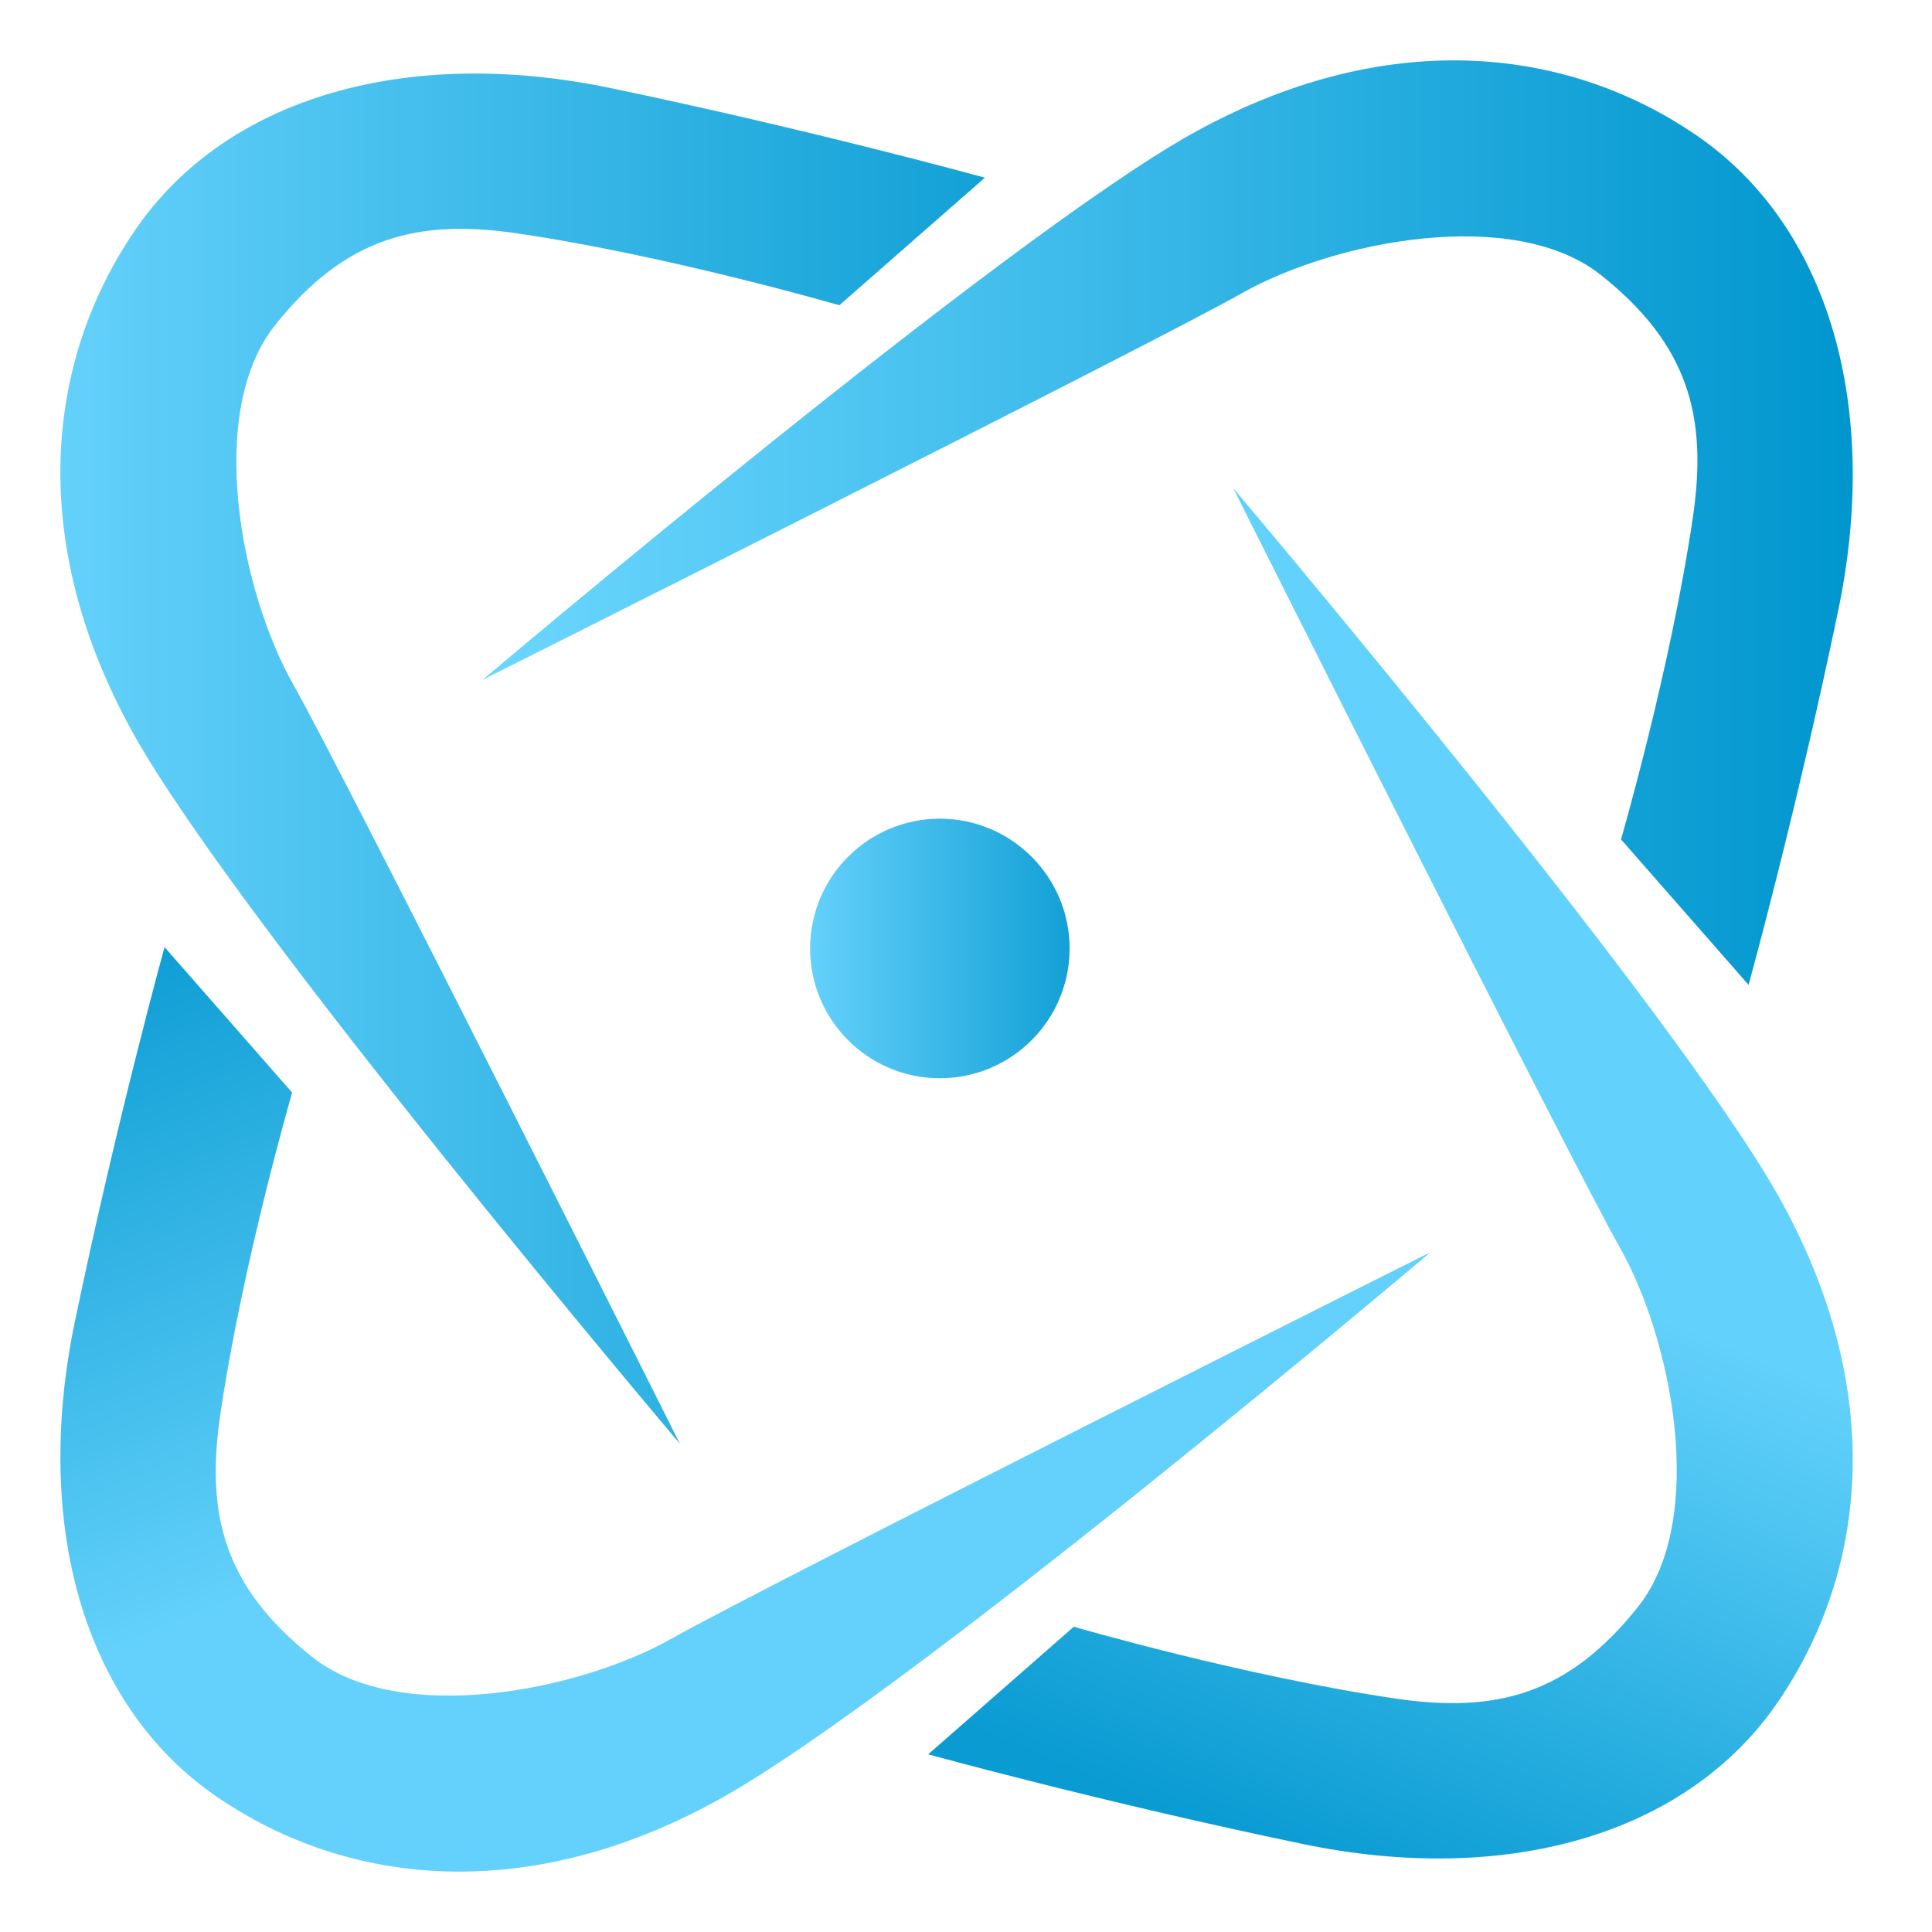
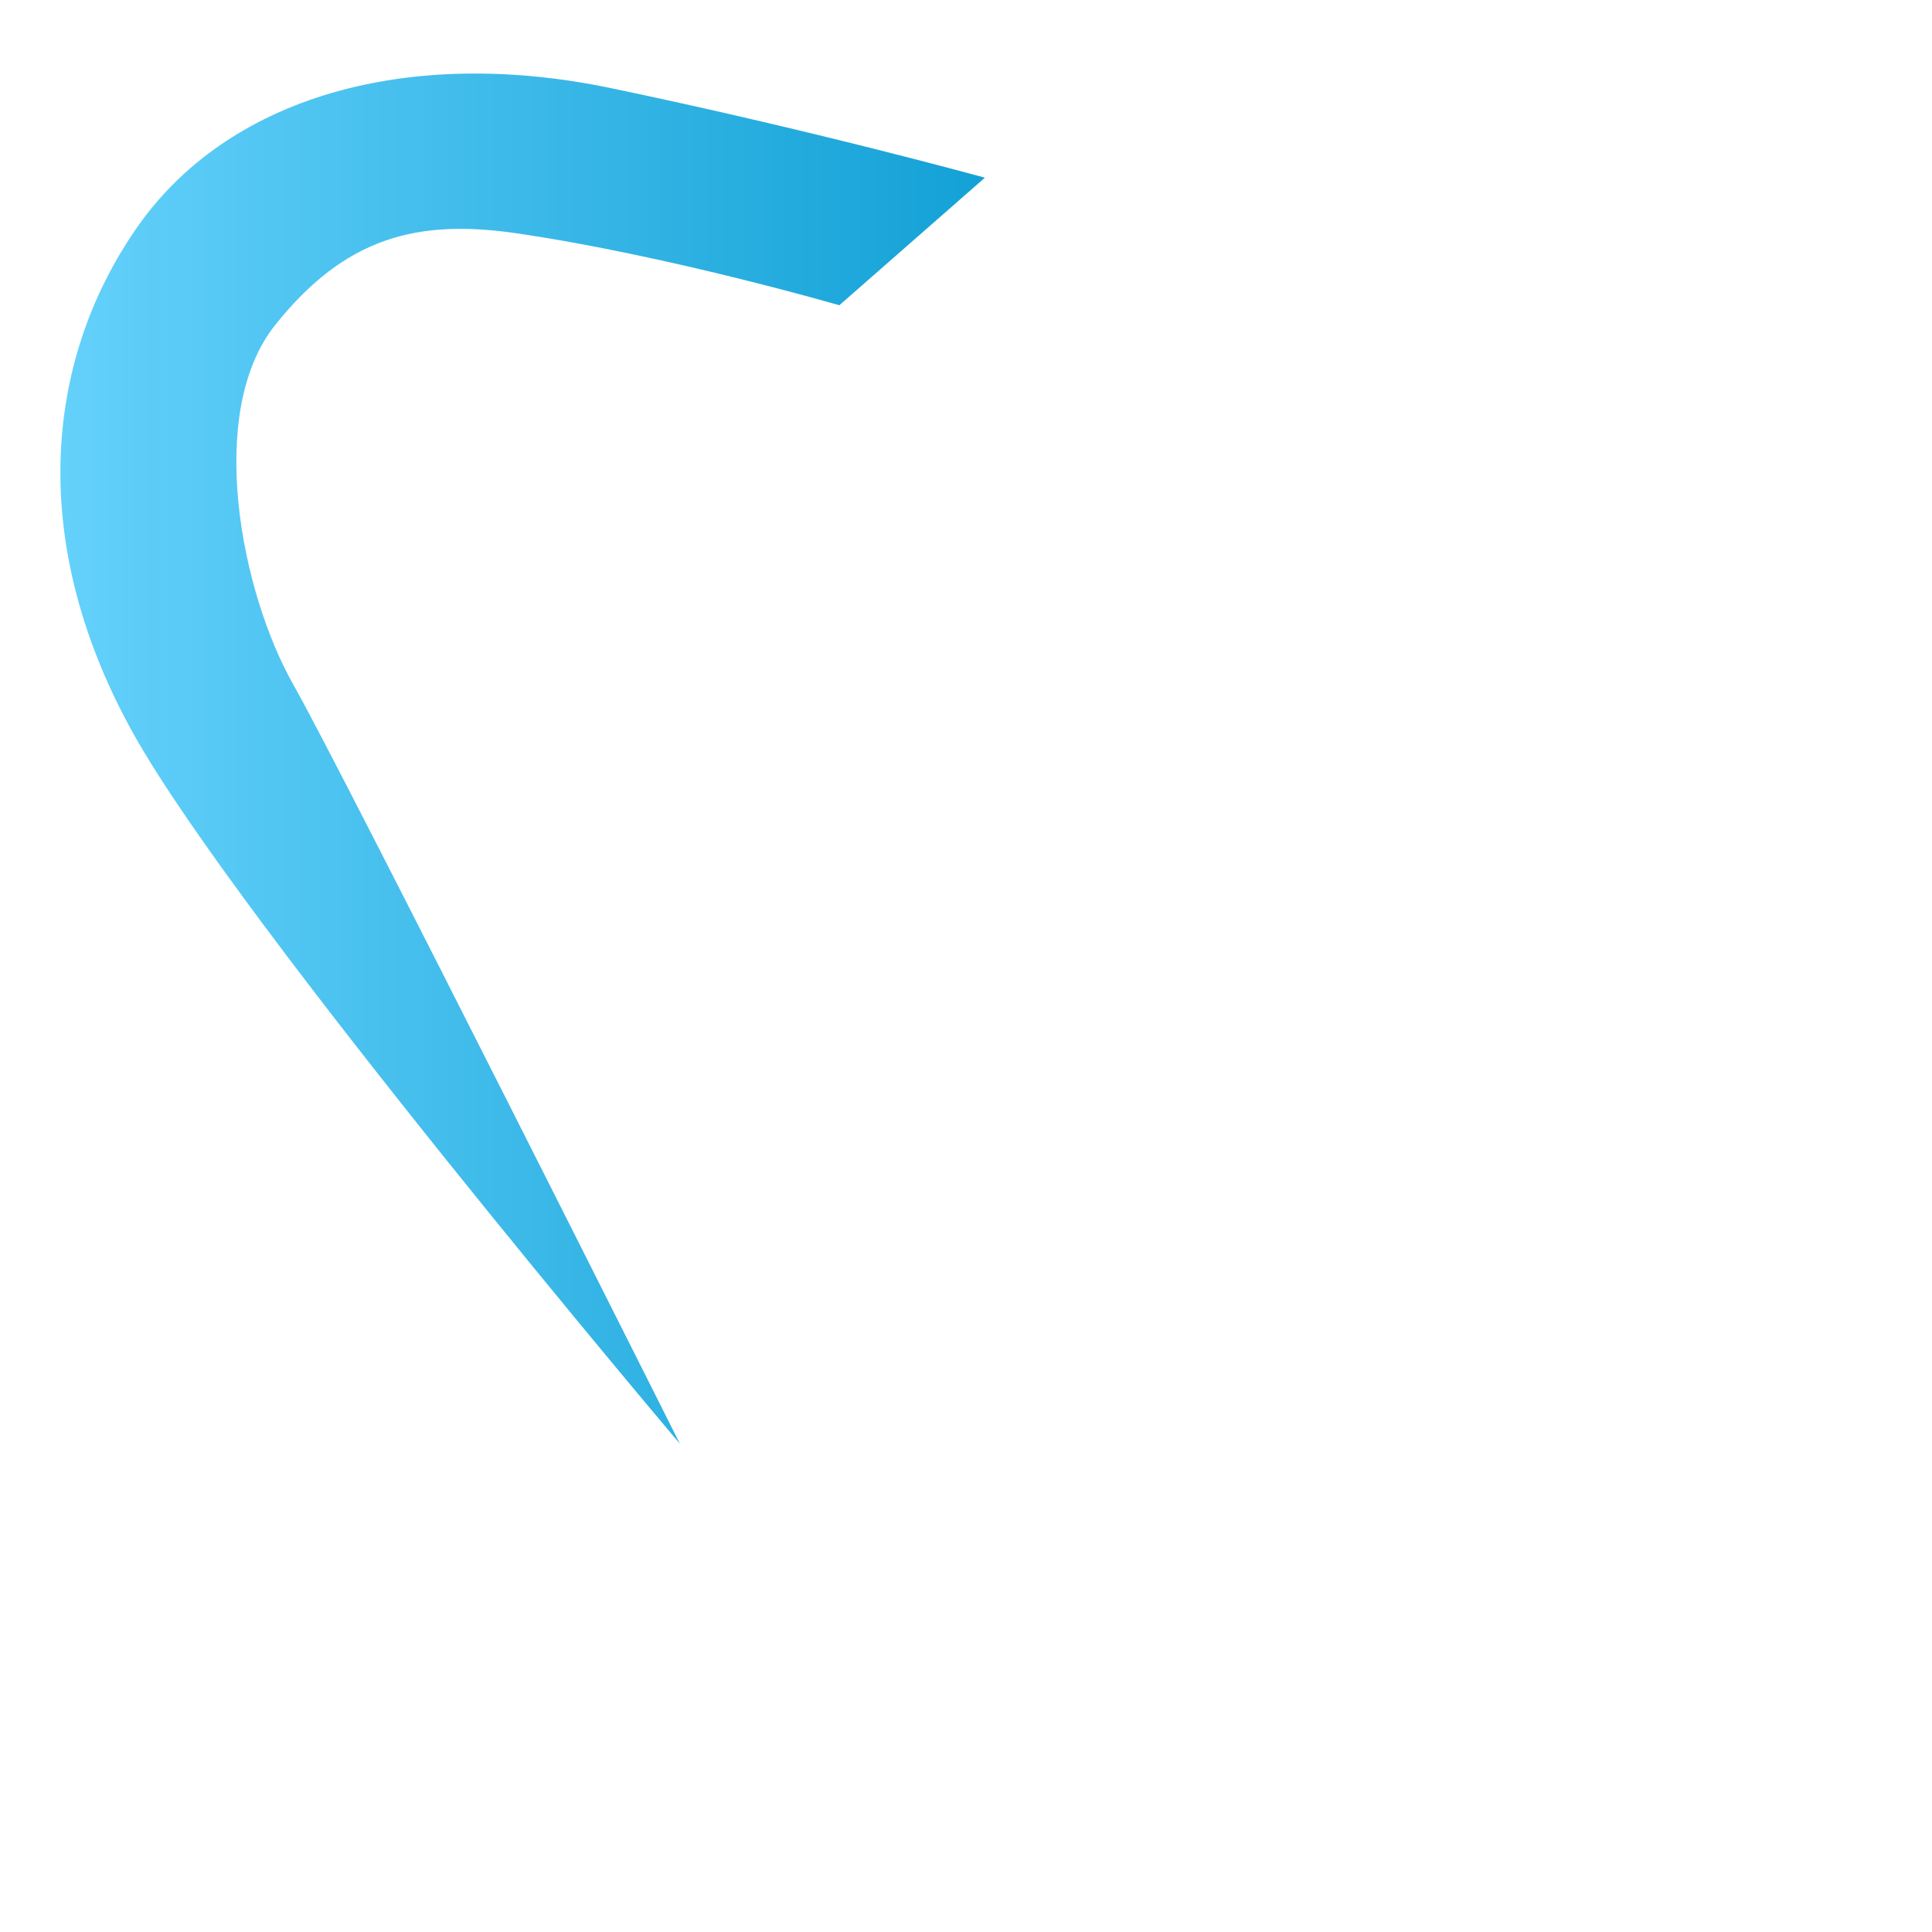
<svg xmlns="http://www.w3.org/2000/svg" width="32" height="32" viewBox="0 0 32 32" fill="none">
-   <path d="M26.849 13.903C26.849 13.903 27.674 11.063 28.041 8.557C28.282 6.905 27.972 5.713 26.518 4.557C25.065 3.401 22.093 3.996 20.574 4.854C19.055 5.713 7.992 11.261 7.992 11.261C7.992 11.261 16.611 3.962 19.748 2.212C22.886 0.462 25.891 0.726 28.104 2.245C30.316 3.764 31.142 6.77 30.448 10.105C29.755 13.44 28.962 16.313 28.962 16.313L26.849 13.903Z" fill="url(#paint0_linear_191_4511)" />
  <path d="M13.902 5.056C13.902 5.056 11.063 4.231 8.556 3.864C6.905 3.623 5.713 3.933 4.556 5.386C3.401 6.839 3.995 9.812 4.854 11.331C5.713 12.85 11.261 23.913 11.261 23.913C11.261 23.913 3.962 15.294 2.212 12.157C0.462 9.019 0.726 6.014 2.245 3.802C3.764 1.589 6.77 0.764 10.105 1.457C13.44 2.151 16.313 2.943 16.313 2.943L13.902 5.056Z" fill="url(#paint1_linear_191_4511)" />
-   <path d="M4.839 18.097C4.839 18.097 4.013 20.937 3.647 23.443C3.406 25.095 3.716 26.287 5.169 27.443C6.622 28.599 9.594 28.004 11.114 27.146C12.633 26.287 23.696 20.739 23.696 20.739C23.696 20.739 15.076 28.038 11.939 29.788C8.802 31.538 5.797 31.274 3.584 29.755C1.371 28.236 0.546 25.23 1.239 21.895C1.933 18.56 2.725 15.687 2.725 15.687L4.839 18.097Z" fill="url(#paint2_linear_191_4511)" />
-   <path d="M17.785 26.944C17.785 26.944 20.625 27.769 23.131 28.136C24.782 28.377 25.975 28.067 27.131 26.614C28.286 25.16 27.692 22.188 26.833 20.669C25.975 19.15 20.427 8.087 20.427 8.087C20.427 8.087 27.725 16.706 29.475 19.844C31.225 22.981 30.961 25.986 29.442 28.199C27.923 30.411 24.918 31.237 21.582 30.543C18.247 29.85 15.374 29.057 15.374 29.057L17.785 26.944Z" fill="url(#paint3_linear_191_4511)" />
-   <path d="M17.716 15.71C17.716 16.896 16.754 17.859 15.567 17.859C14.38 17.859 13.418 16.896 13.418 15.71C13.418 14.523 14.38 13.56 15.567 13.56C16.754 13.561 17.716 14.523 17.716 15.71Z" fill="url(#paint4_linear_191_4511)" />
  <defs>
    <linearGradient id="paint0_linear_191_4511" x1="7.992" y1="8.657" x2="30.687" y2="8.657" gradientUnits="userSpaceOnUse">
      <stop stop-color="#6CD7FF" />
      <stop offset="1" stop-color="#0096CE" />
    </linearGradient>
    <linearGradient id="paint1_linear_191_4511" x1="1" y1="12.565" x2="16.313" y2="12.565" gradientUnits="userSpaceOnUse">
      <stop stop-color="#67CFF6" />
      <stop offset="0" stop-color="#64D1FB" />
      <stop offset="1" stop-color="#13A1D6" />
    </linearGradient>
    <linearGradient id="paint2_linear_191_4511" x1="12.335" y1="23.227" x2="8.23" y2="12.869" gradientUnits="userSpaceOnUse">
      <stop stop-color="#63D1FB" />
      <stop offset="1" stop-color="#0A9BD2" />
    </linearGradient>
    <linearGradient id="paint3_linear_191_4511" x1="24.09" y1="20.386" x2="19.985" y2="30.302" gradientUnits="userSpaceOnUse">
      <stop stop-color="#62D1FB" />
      <stop offset="1" stop-color="#099BD2" />
    </linearGradient>
    <linearGradient id="paint4_linear_191_4511" x1="13.418" y1="15.71" x2="17.716" y2="15.71" gradientUnits="userSpaceOnUse">
      <stop stop-color="#64D1FB" />
      <stop offset="1" stop-color="#13A0D6" />
    </linearGradient>
  </defs>
</svg>